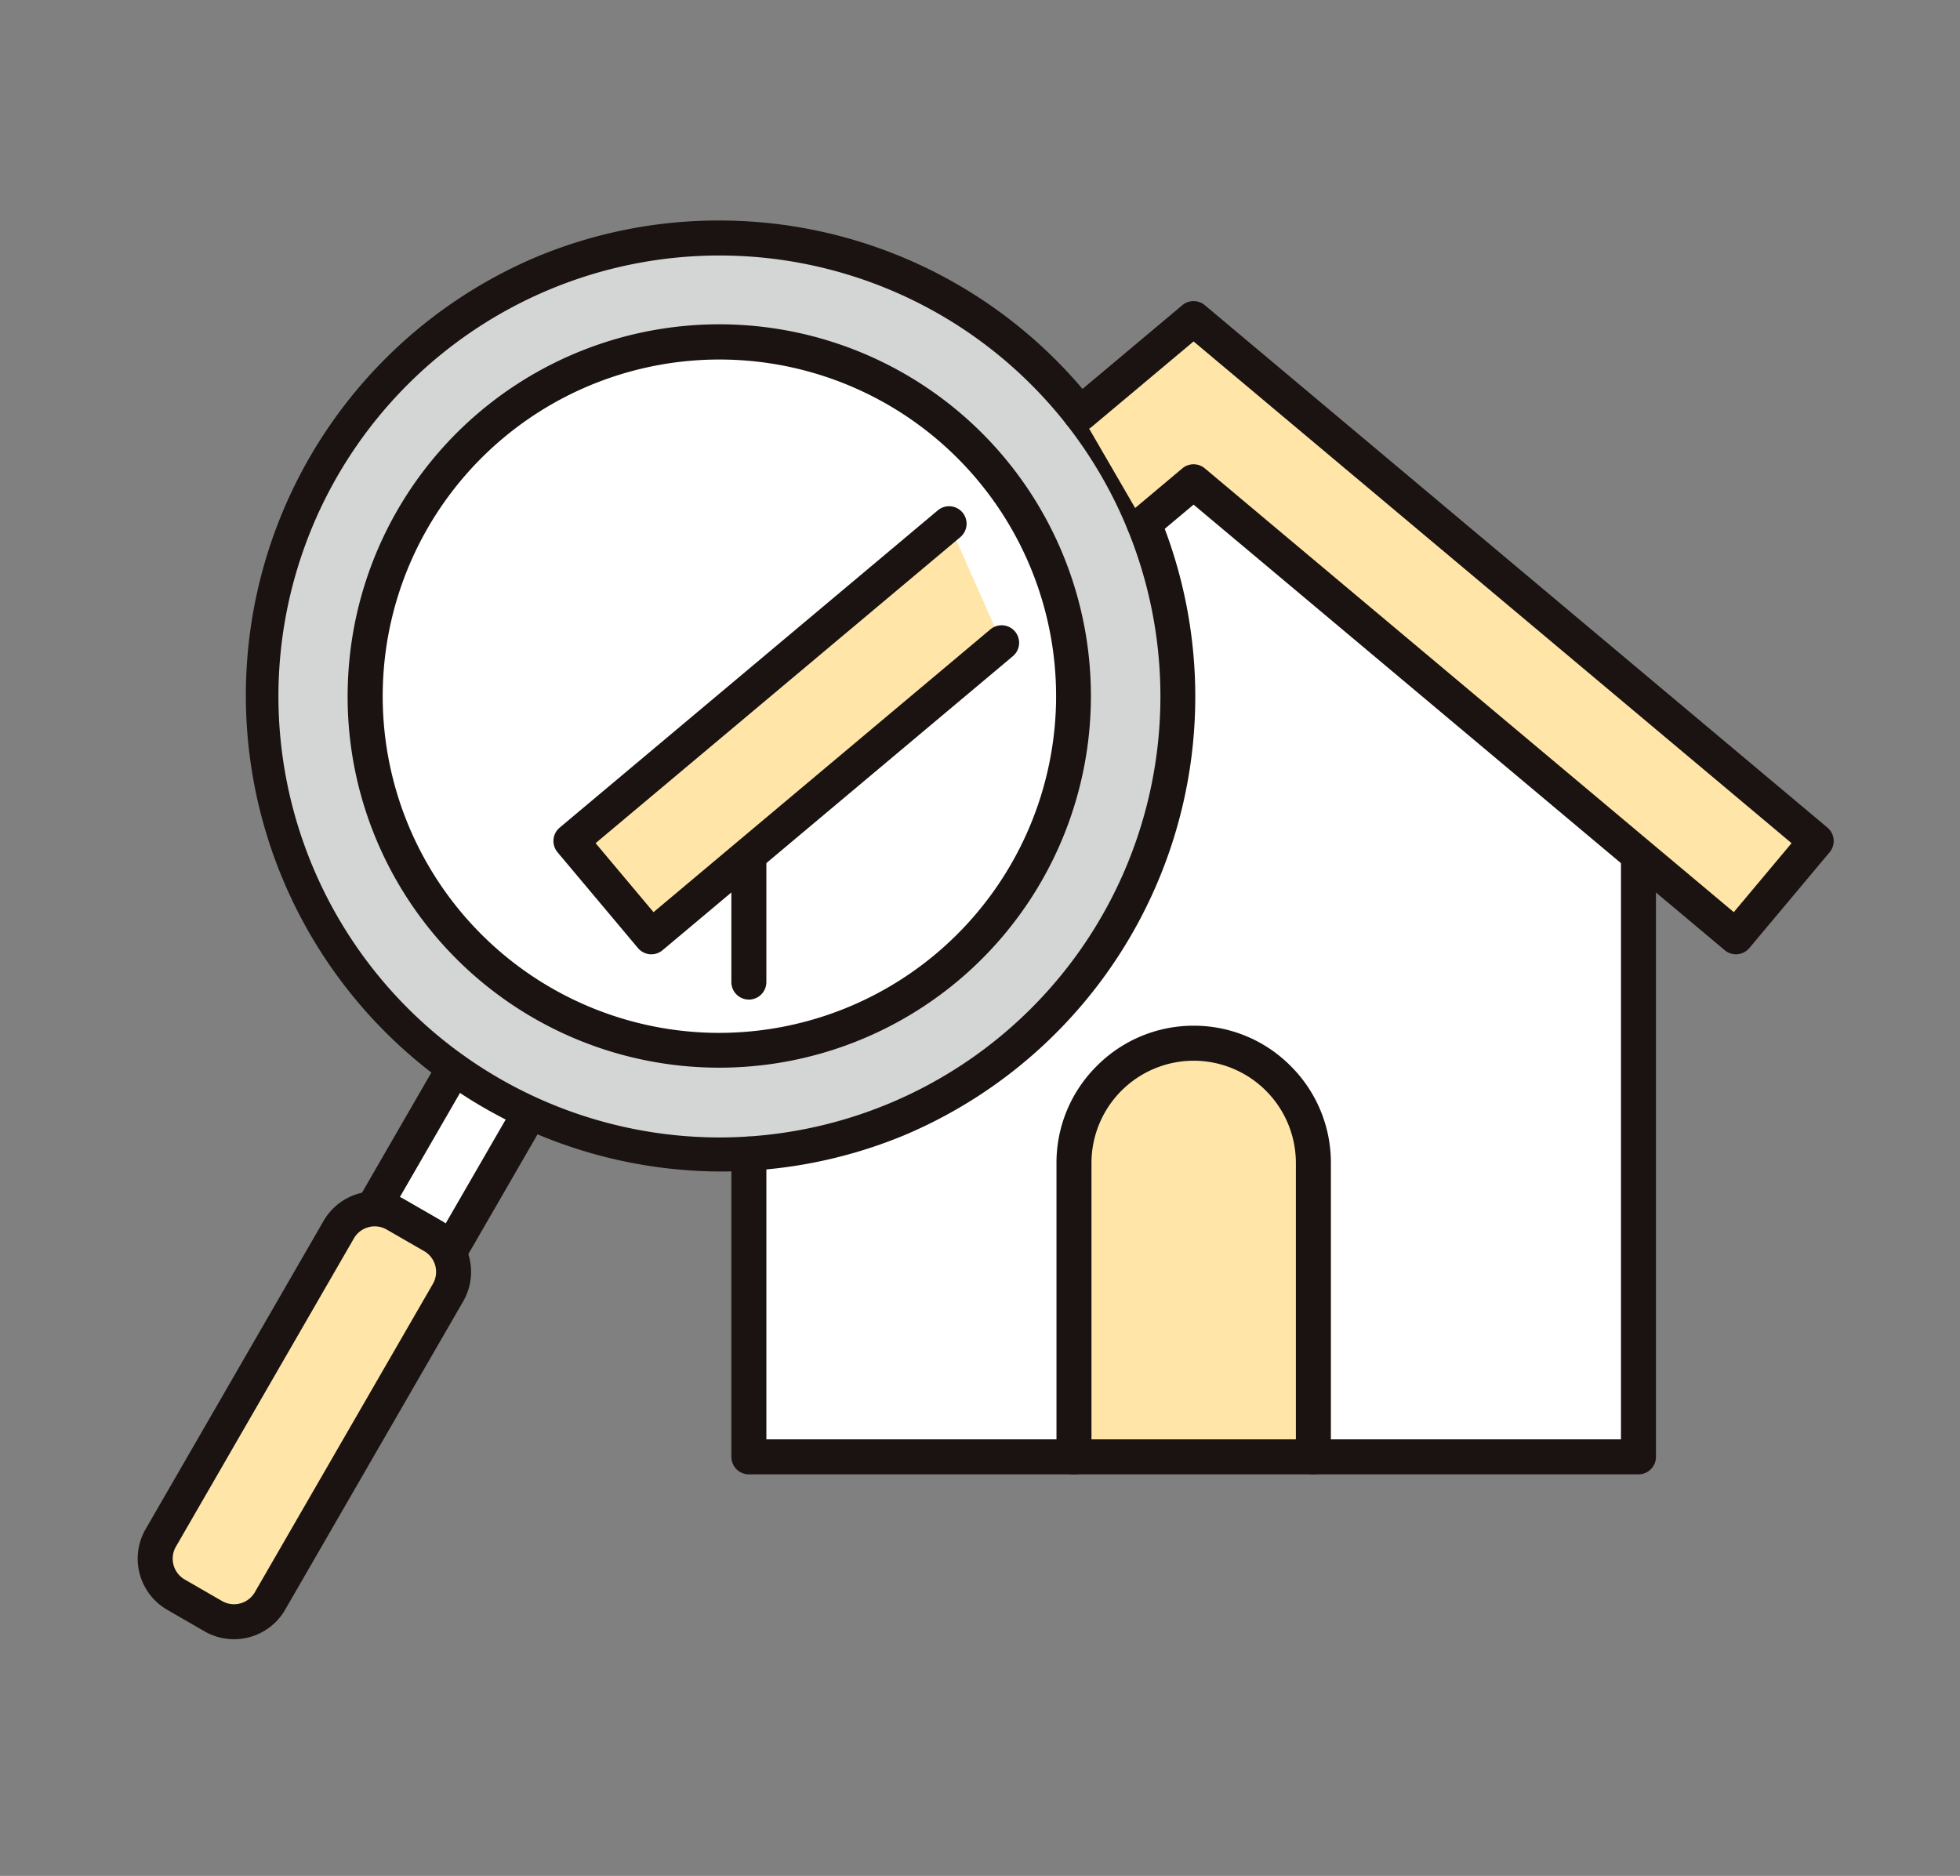
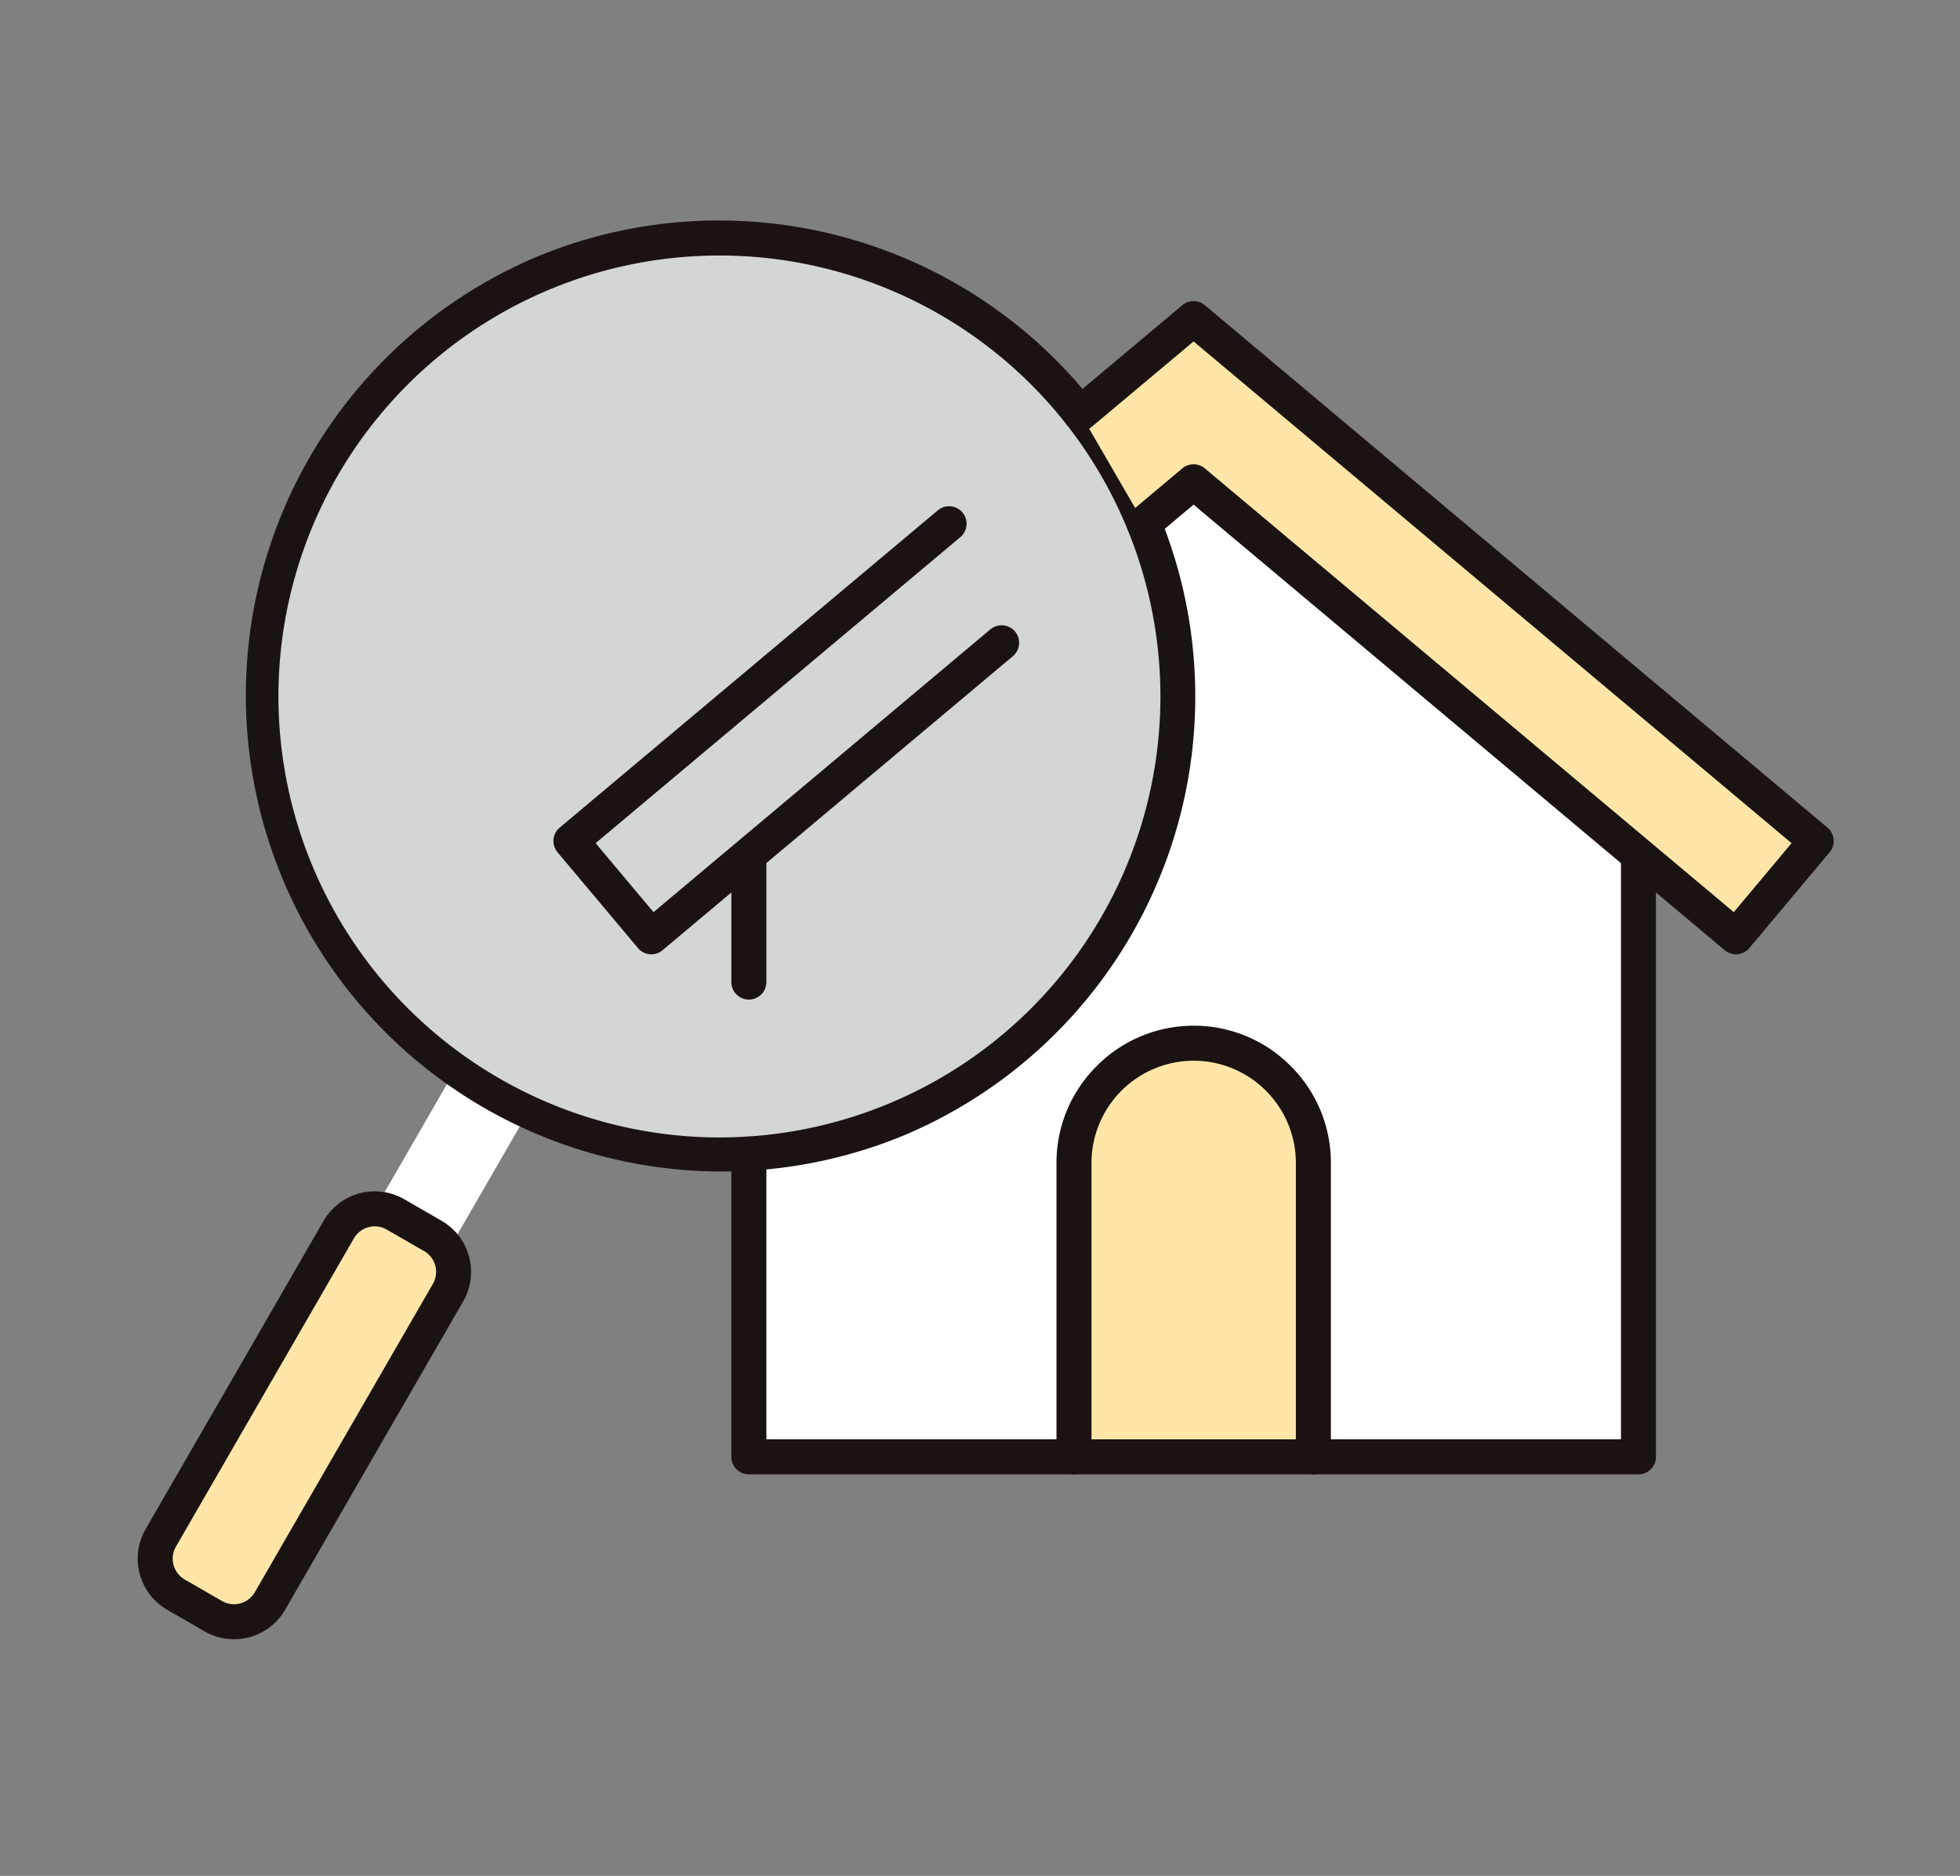
<svg xmlns="http://www.w3.org/2000/svg" width="140" height="134">
  <rect width="100%" height="100%" fill="#808080" stroke="none" />
  <defs>
    <clipPath id="a">
      <path transform="translate(857 2739)" fill="#fff" stroke="#707070" d="M0 0h140v134H0z" />
    </clipPath>
  </defs>
  <g transform="translate(-857 -2739)" clip-path="url(#a)">
    <path fill="#fff" d="M889.407 2815.61l5.208 3.007-5.4 9.354-5.208-3.007zm84.63-18.746l-31.771-25.458-31.776 25.458v46.2h63.547z" />
    <g transform="translate(867 2756.001)">
      <circle cx="32.751" cy="32.751" r="32.751" transform="translate(8.636)" fill="#d4d5d5" />
      <path d="M41.387-1.25a34.009 34.009 0 0113.235 65.329 34.01 34.01 0 01-26.47-62.657A33.789 33.789 0 0141.387-1.25zm0 65.5a31.5 31.5 0 10-31.5-31.5 31.536 31.536 0 0031.5 31.501z" fill="#1a1311" />
-       <circle cx="25.292" cy="25.292" r="25.292" transform="matrix(.027 -1 1 .027 15.409 57.339)" fill="#fff" />
-       <path d="M14.842 32.013A26.544 26.544 0 0160.66 14.468a26.552 26.552 0 11-44.011 27.934 26.387 26.387 0 01-1.807-10.389zm50.585 1.366a24.05 24.05 0 10-24.692 23.393 24.079 24.079 0 0024.692-23.393zM22.299 73.336a1.244 1.244 0 01-.624-.168 1.25 1.25 0 01-.458-1.708l5.429-9.4a1.25 1.25 0 011.708-.458 1.25 1.25 0 01.457 1.705l-5.429 9.4a1.25 1.25 0 01-1.083.629zm-5.434-3.137a1.244 1.244 0 01-.624-.168 1.25 1.25 0 01-.458-1.708l5.429-9.4a1.25 1.25 0 011.708-.458 1.25 1.25 0 01.457 1.705l-5.429 9.4a1.25 1.25 0 01-1.083.629z" fill="#1a1311" />
      <rect width="9.009" height="31.362" rx="2.964" transform="rotate(-150.001 17.289 48.92)" fill="#ffe6a8" />
      <path d="M4.61 99.53l-2.668-1.54a4.218 4.218 0 01-1.543-5.756l12.718-22.029a4.218 4.218 0 015.756-1.542l2.669 1.54a4.218 4.218 0 011.542 5.757L10.366 97.988a4.218 4.218 0 01-5.756 1.543zm13.012-28.7a1.716 1.716 0 00-2.34.625L2.564 93.484a1.716 1.716 0 00.628 2.341l2.668 1.54a1.716 1.716 0 002.341-.627L20.92 74.71a1.715 1.715 0 00-.627-2.342z" fill="#1a1311" />
    </g>
    <path d="M933.708 2843.07v-21a8.578 8.578 0 018.553-8.552 8.577 8.577 0 018.552 8.552v21" fill="#ffe6a8" />
    <path d="M950.813 2844.316a1.25 1.25 0 01-1.25-1.25v-20.996a7.31 7.31 0 00-7.3-7.3 7.311 7.311 0 00-7.3 7.3v21a1.25 1.25 0 01-1.25 1.25 1.25 1.25 0 01-1.25-1.25v-21a9.732 9.732 0 012.879-6.923 9.734 9.734 0 016.924-2.878 9.732 9.732 0 016.924 2.878 9.733 9.733 0 012.873 6.923v21a1.25 1.25 0 01-1.25 1.246z" fill="#1a1311" />
    <path d="M974.038 2844.317h-63.547a1.25 1.25 0 01-1.25-1.25v-21.627a1.25 1.25 0 011.25-1.25 1.25 1.25 0 011.25 1.25v20.377h61.042v-41.45a1.25 1.25 0 011.25-1.25 1.25 1.25 0 011.25 1.25v42.7a1.25 1.25 0 01-1.245 1.25zm-63.548-33.914a1.25 1.25 0 01-1.25-1.25v-8.786a1.25 1.25 0 011.25-1.25 1.25 1.25 0 011.25 1.25v8.786a1.25 1.25 0 01-1.25 1.25z" fill="#1a1311" />
    <path d="M934.17 2768.542l8.086-6.783 44.474 37.317-5.733 6.843-38.741-32.5-3.536 2.969" fill="#ffe6a8" />
    <path d="M980.997 2807.169a1.25 1.25 0 01-.8-.292l-37.941-31.83-2.733 2.294a1.25 1.25 0 01-1.761-.154 1.25 1.25 0 01.154-1.761l3.536-2.969a1.25 1.25 0 011.607 0l37.783 31.7 4.127-4.927-42.714-35.84-7.283 6.109a1.25 1.25 0 01-1.761-.154 1.25 1.25 0 01.154-1.761l8.086-6.783a1.25 1.25 0 011.607 0l44.474 37.317a1.25 1.25 0 01.155 1.76l-5.733 6.843a1.25 1.25 0 01-.849.442q-.053.006-.108.006z" fill="#1a1311" />
-     <path d="M924.792 2776.407l-27.01 22.665 5.745 6.843 25.019-21" fill="#ffe6a8" />
    <path d="M903.527 2807.169a1.247 1.247 0 01-.958-.446l-5.745-6.843a1.25 1.25 0 01-.288-.912 1.25 1.25 0 01.442-.849l27.01-22.665a1.25 1.25 0 011.761.154 1.25 1.25 0 01-.154 1.761l-26.052 21.861 4.137 4.928 24.061-20.2a1.25 1.25 0 011.761.154 1.25 1.25 0 01-.154 1.761l-25.019 21a1.245 1.245 0 01-.802.296z" fill="#1a1311" />
  </g>
</svg>